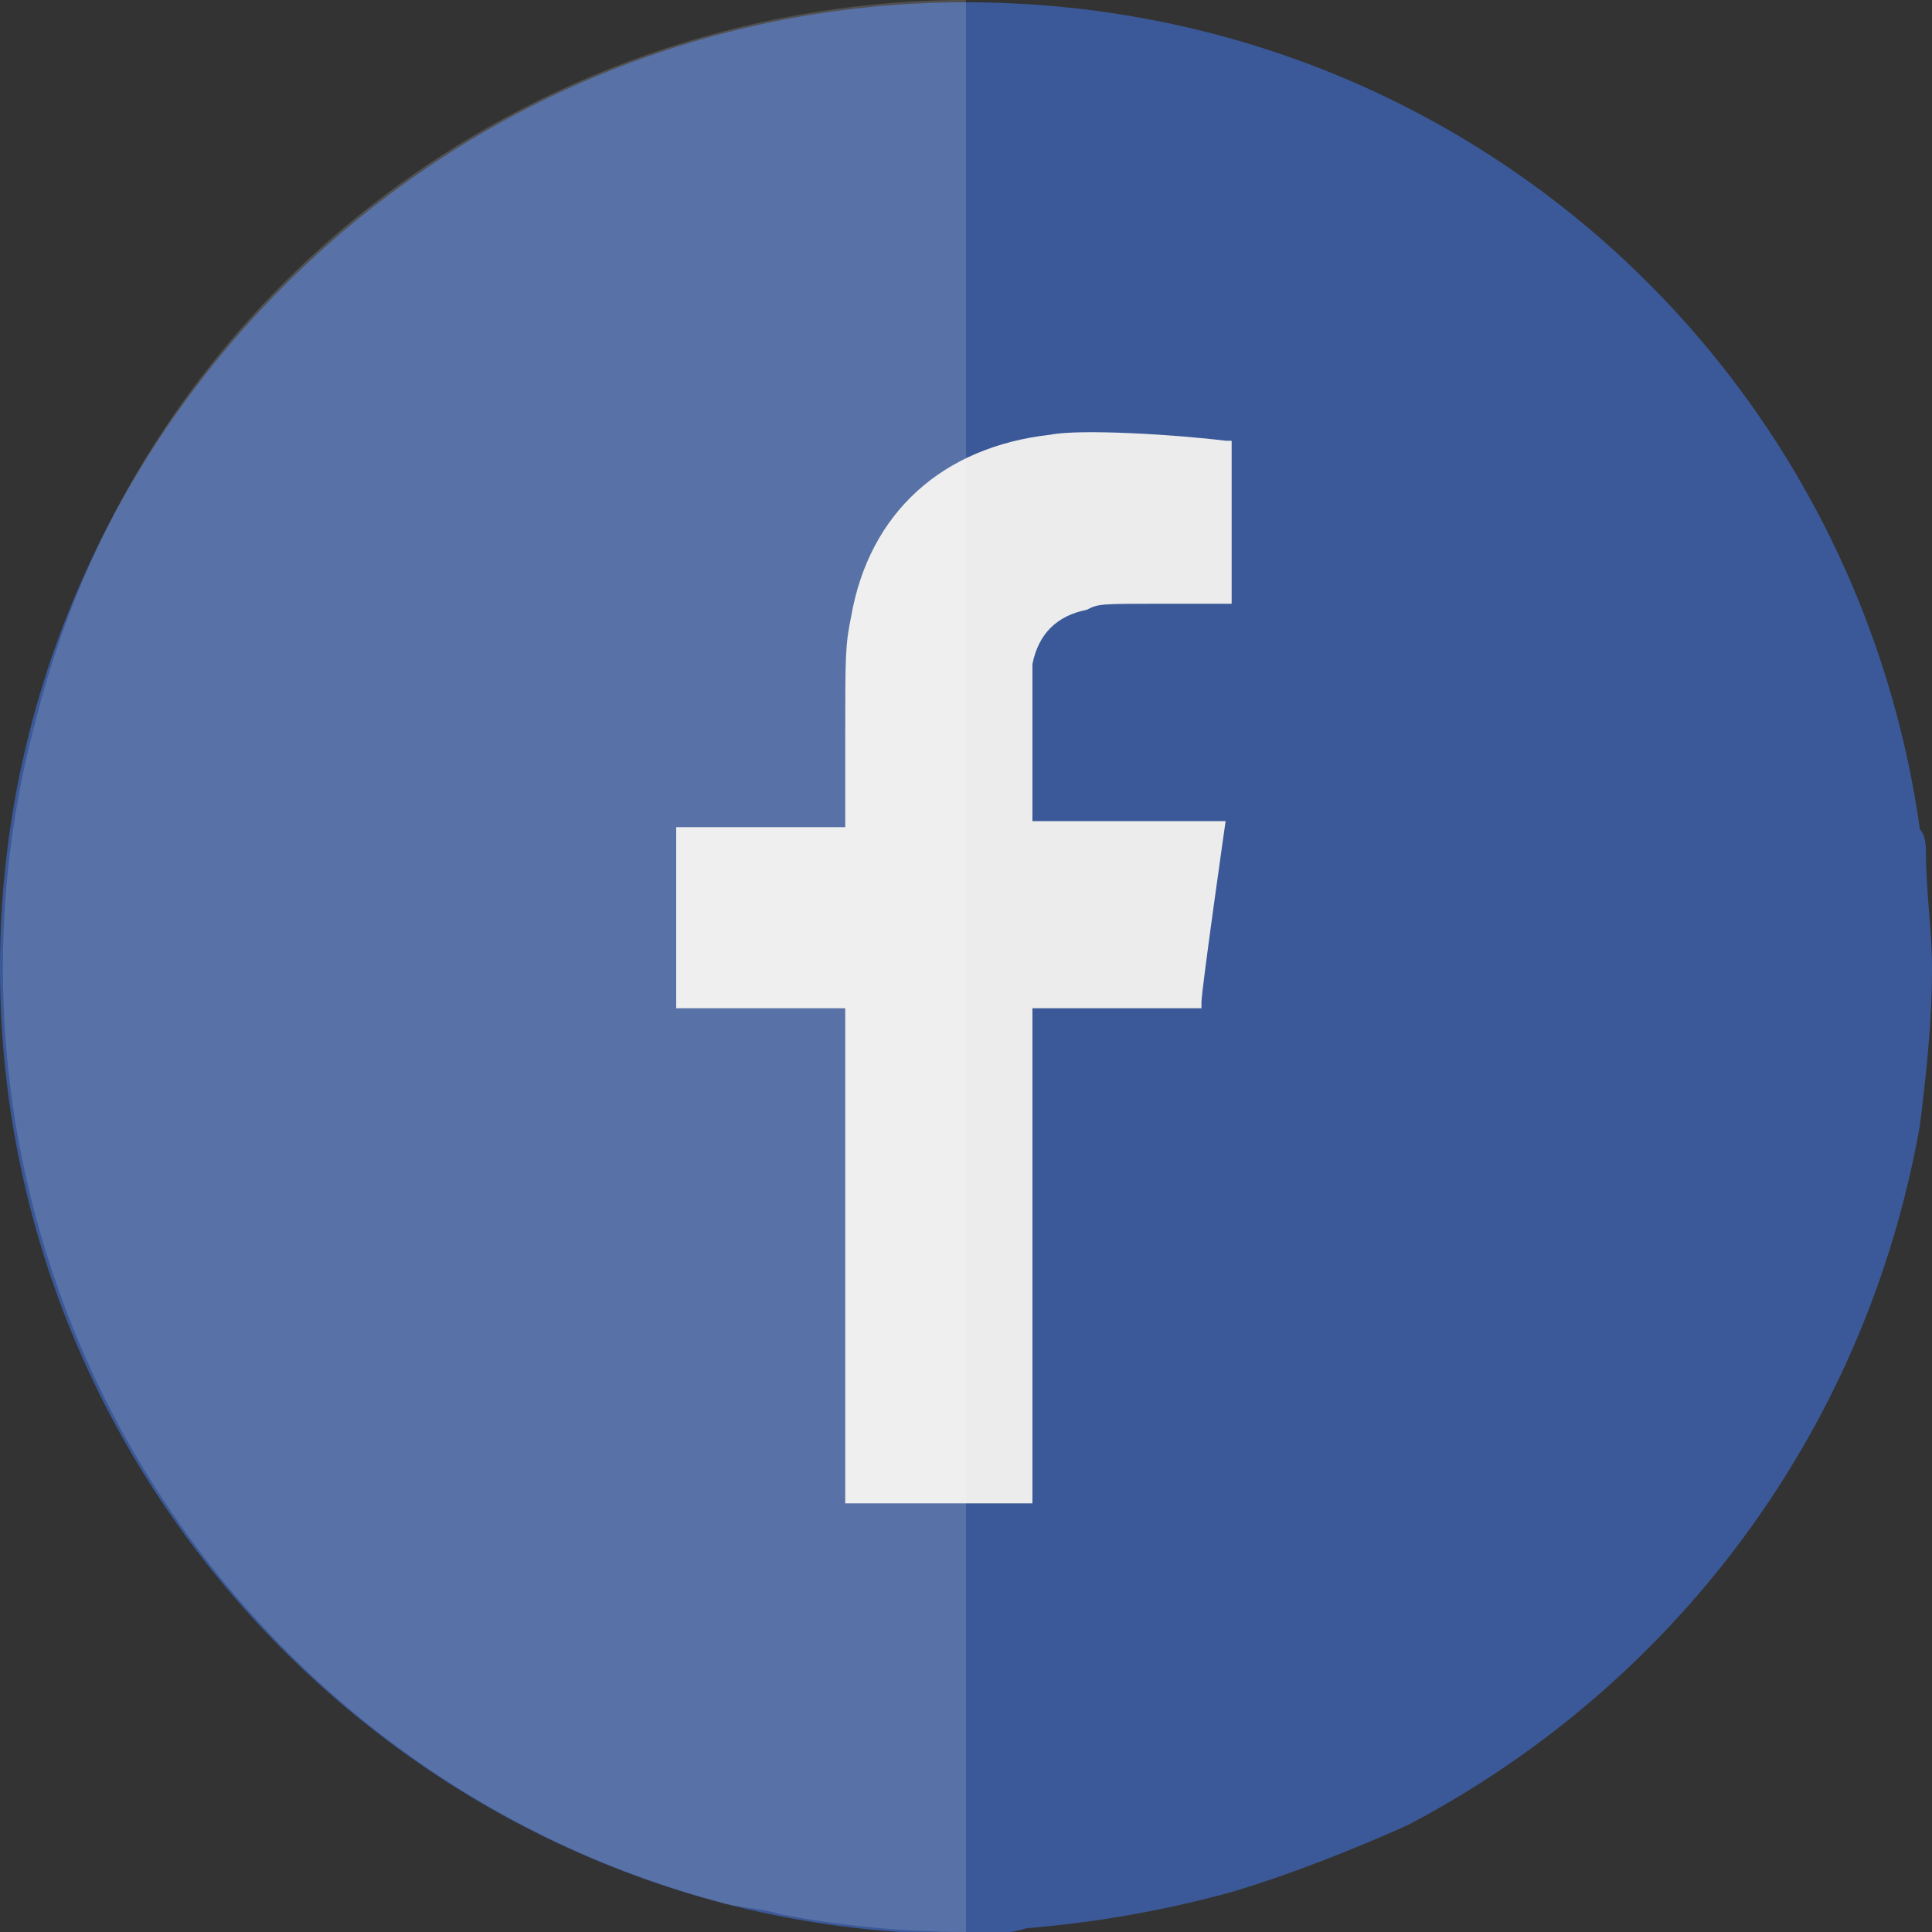
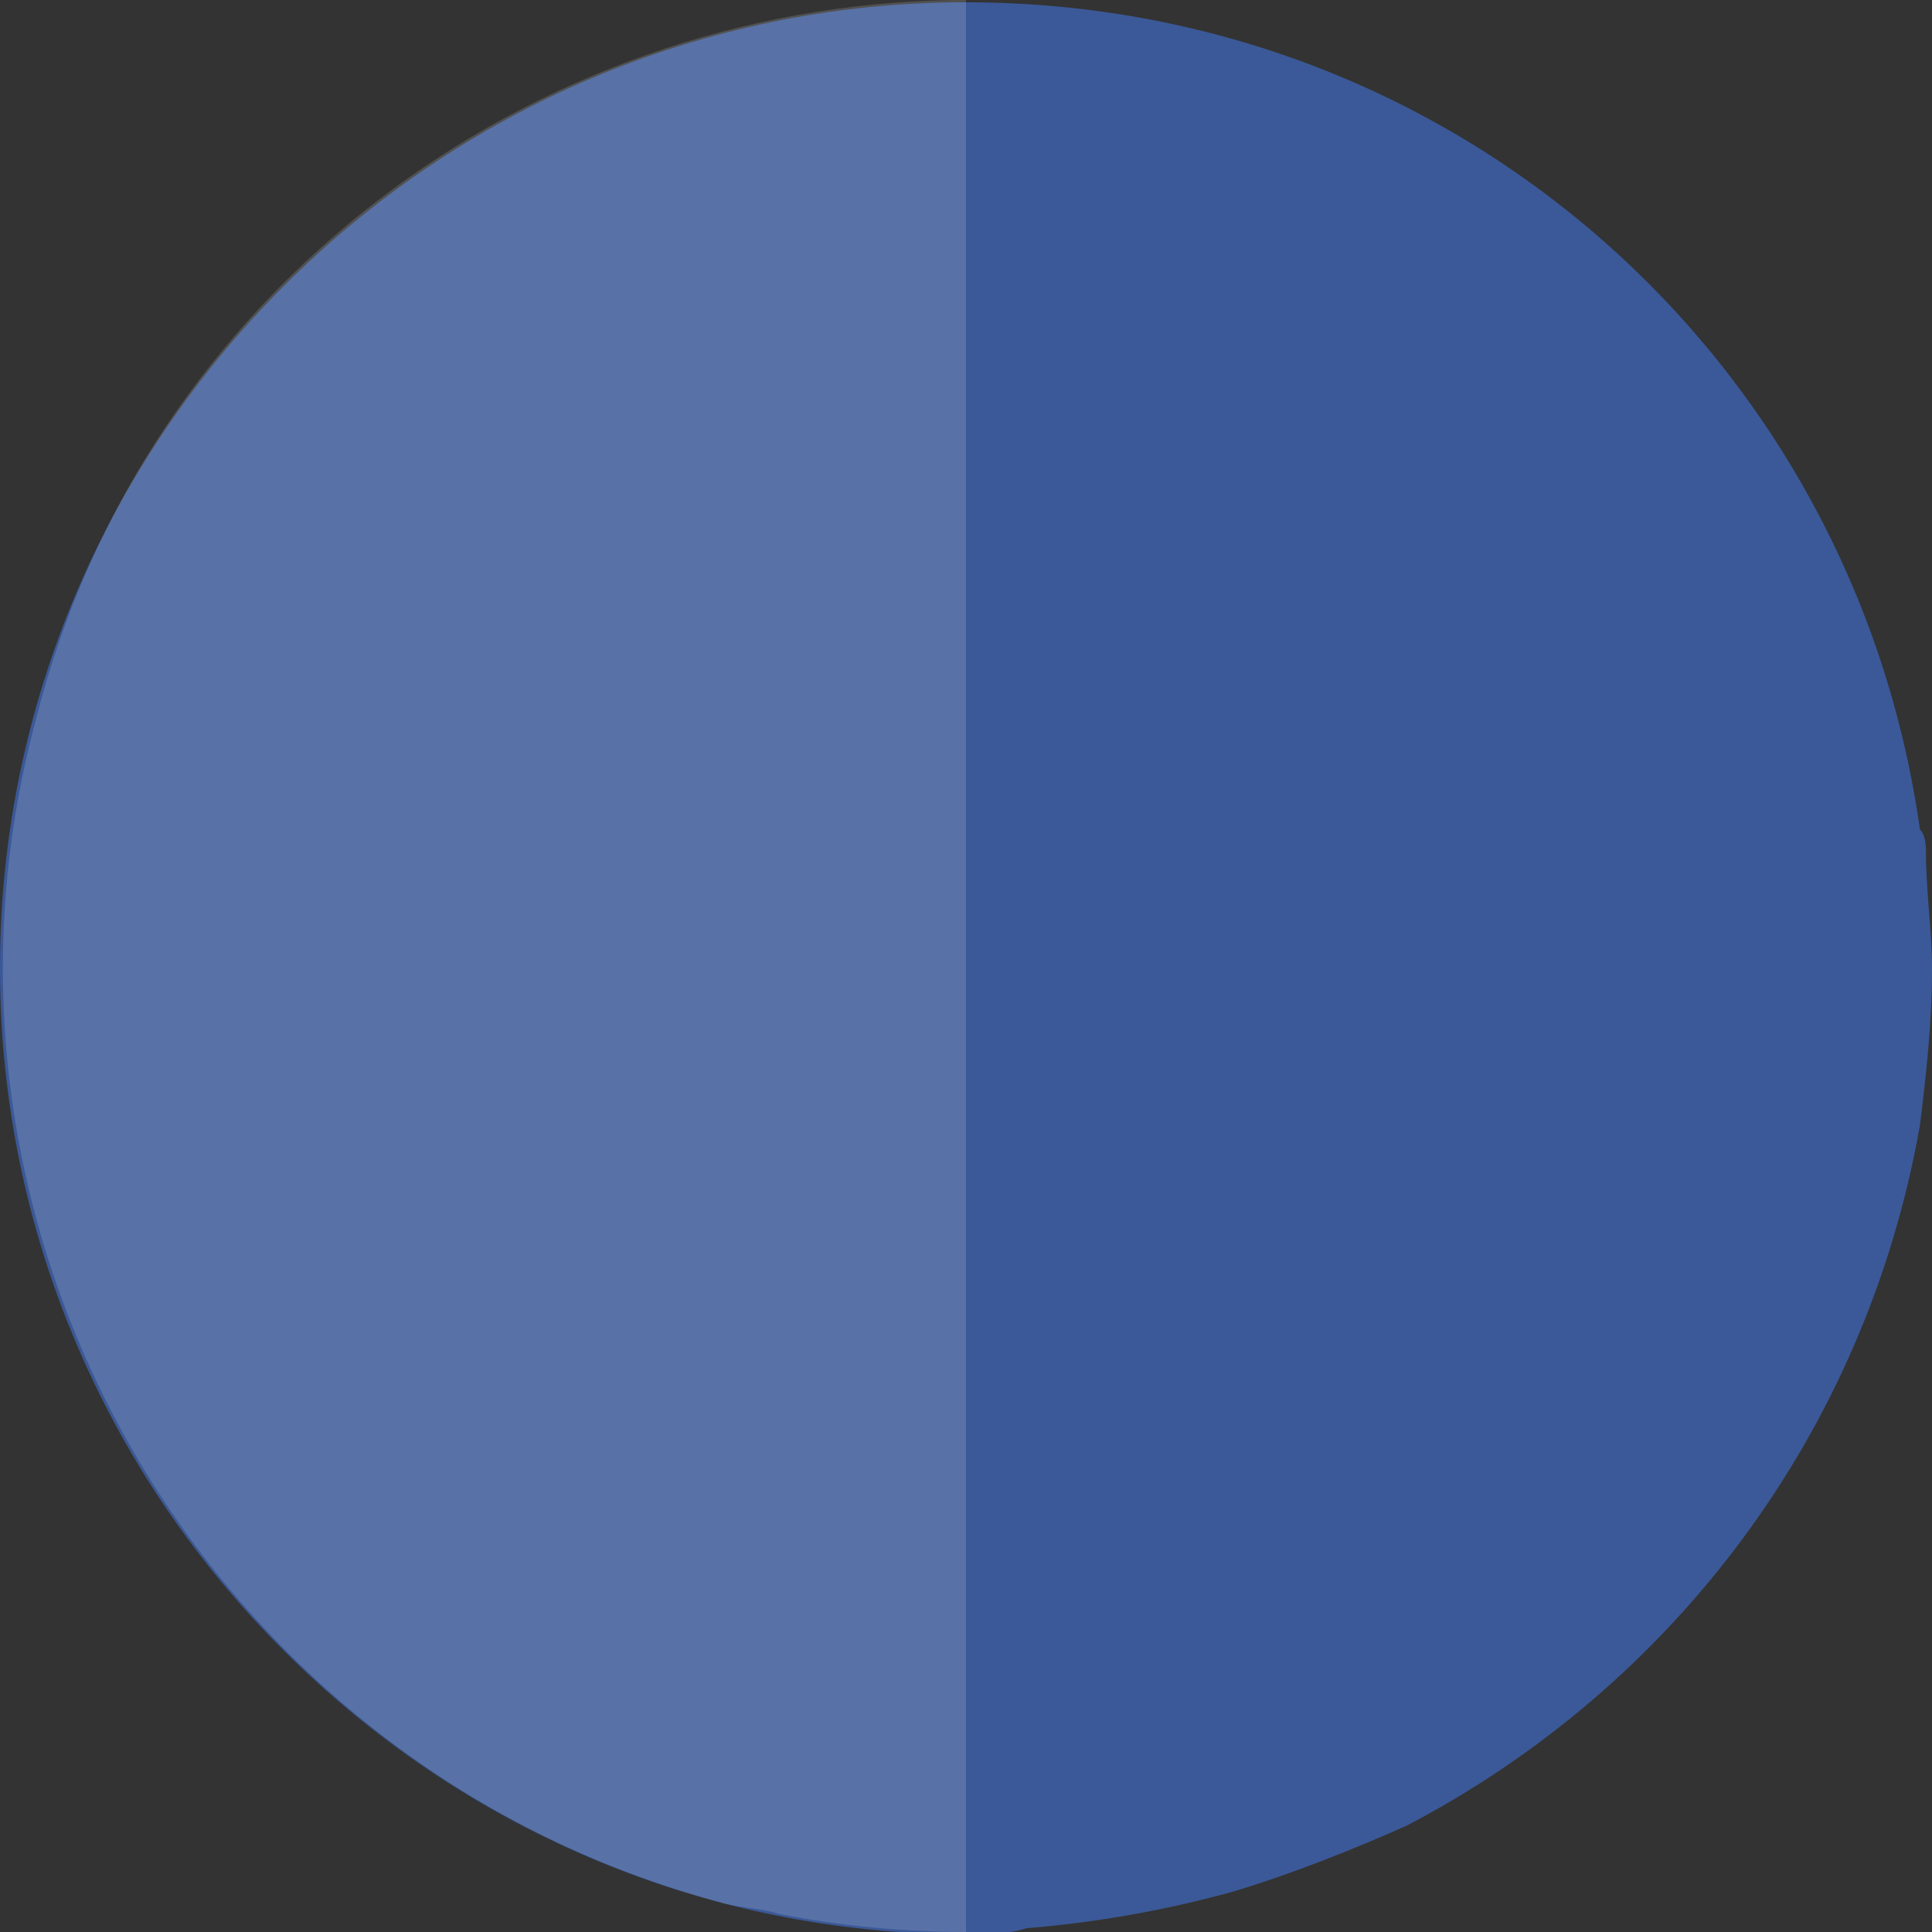
<svg xmlns="http://www.w3.org/2000/svg" viewBox="0 0 32 32">
  <rect x="0" y="0" width="32" height="32" fill="#333333" stroke="none" />
  <style type="text/css">
	.st0{fill:#3B5998;}
	.st1{fill:#ECECEC;}
	.st2{opacity:0.15;fill:#FFFFFF;enable-background:new    ;}
</style>
  <g id="layer1" transform="translate(0,-852.362)">
    <path id="path5742" class="st0" d="M16,852.4c-8.8,0-16,7.2-16,16s7.2,16,16,16c0.3,0,0.7,0,1-0.1c1.2-0.1,2.3-0.3,3.4-0.6   c1-0.3,2-0.7,2.9-1.1c4.4-2.3,7.6-6.5,8.5-11.6c0.1-0.8,0.2-1.7,0.2-2.6c0-0.6-0.1-1.3-0.1-1.9c0-0.1,0-0.3-0.1-0.4   C30.7,858.3,24.1,852.4,16,852.4z" />
  </g>
  <g id="layer4">
-     <path id="path5490" class="st1" d="M14,20.8v-4.1h-1.4h-1.4v-1.5v-1.5h1.4H14l0-1.4c0-1.5,0-1.6,0.1-2.1c0.3-1.7,1.5-2.8,3.3-3   c0.5-0.1,2.1,0,2.9,0.1l0.1,0v1.4V10l-1.1,0c-1.1,0-1.1,0-1.3,0.1c-0.5,0.1-0.8,0.4-0.9,0.9c0,0.2,0,0.3,0,1.4l0,1.2h1.6h1.6l0,0   c0,0-0.4,2.8-0.4,3l0,0.1h-1.4h-1.4v4.1v4.1h-1.6H14L14,20.8L14,20.8z" />
    <path id="rect2989" class="st2" d="M15.8,0C8.8,0.1,2.4,4.8,0.6,11.9c-2.3,8.5,2.8,17.3,11.3,19.6c0.3,0.1,0.7,0.1,1,0.2   c1,0.2,2.1,0.3,3.1,0.3V0C15.9,0,15.8,0,15.8,0z" />
  </g>
</svg>